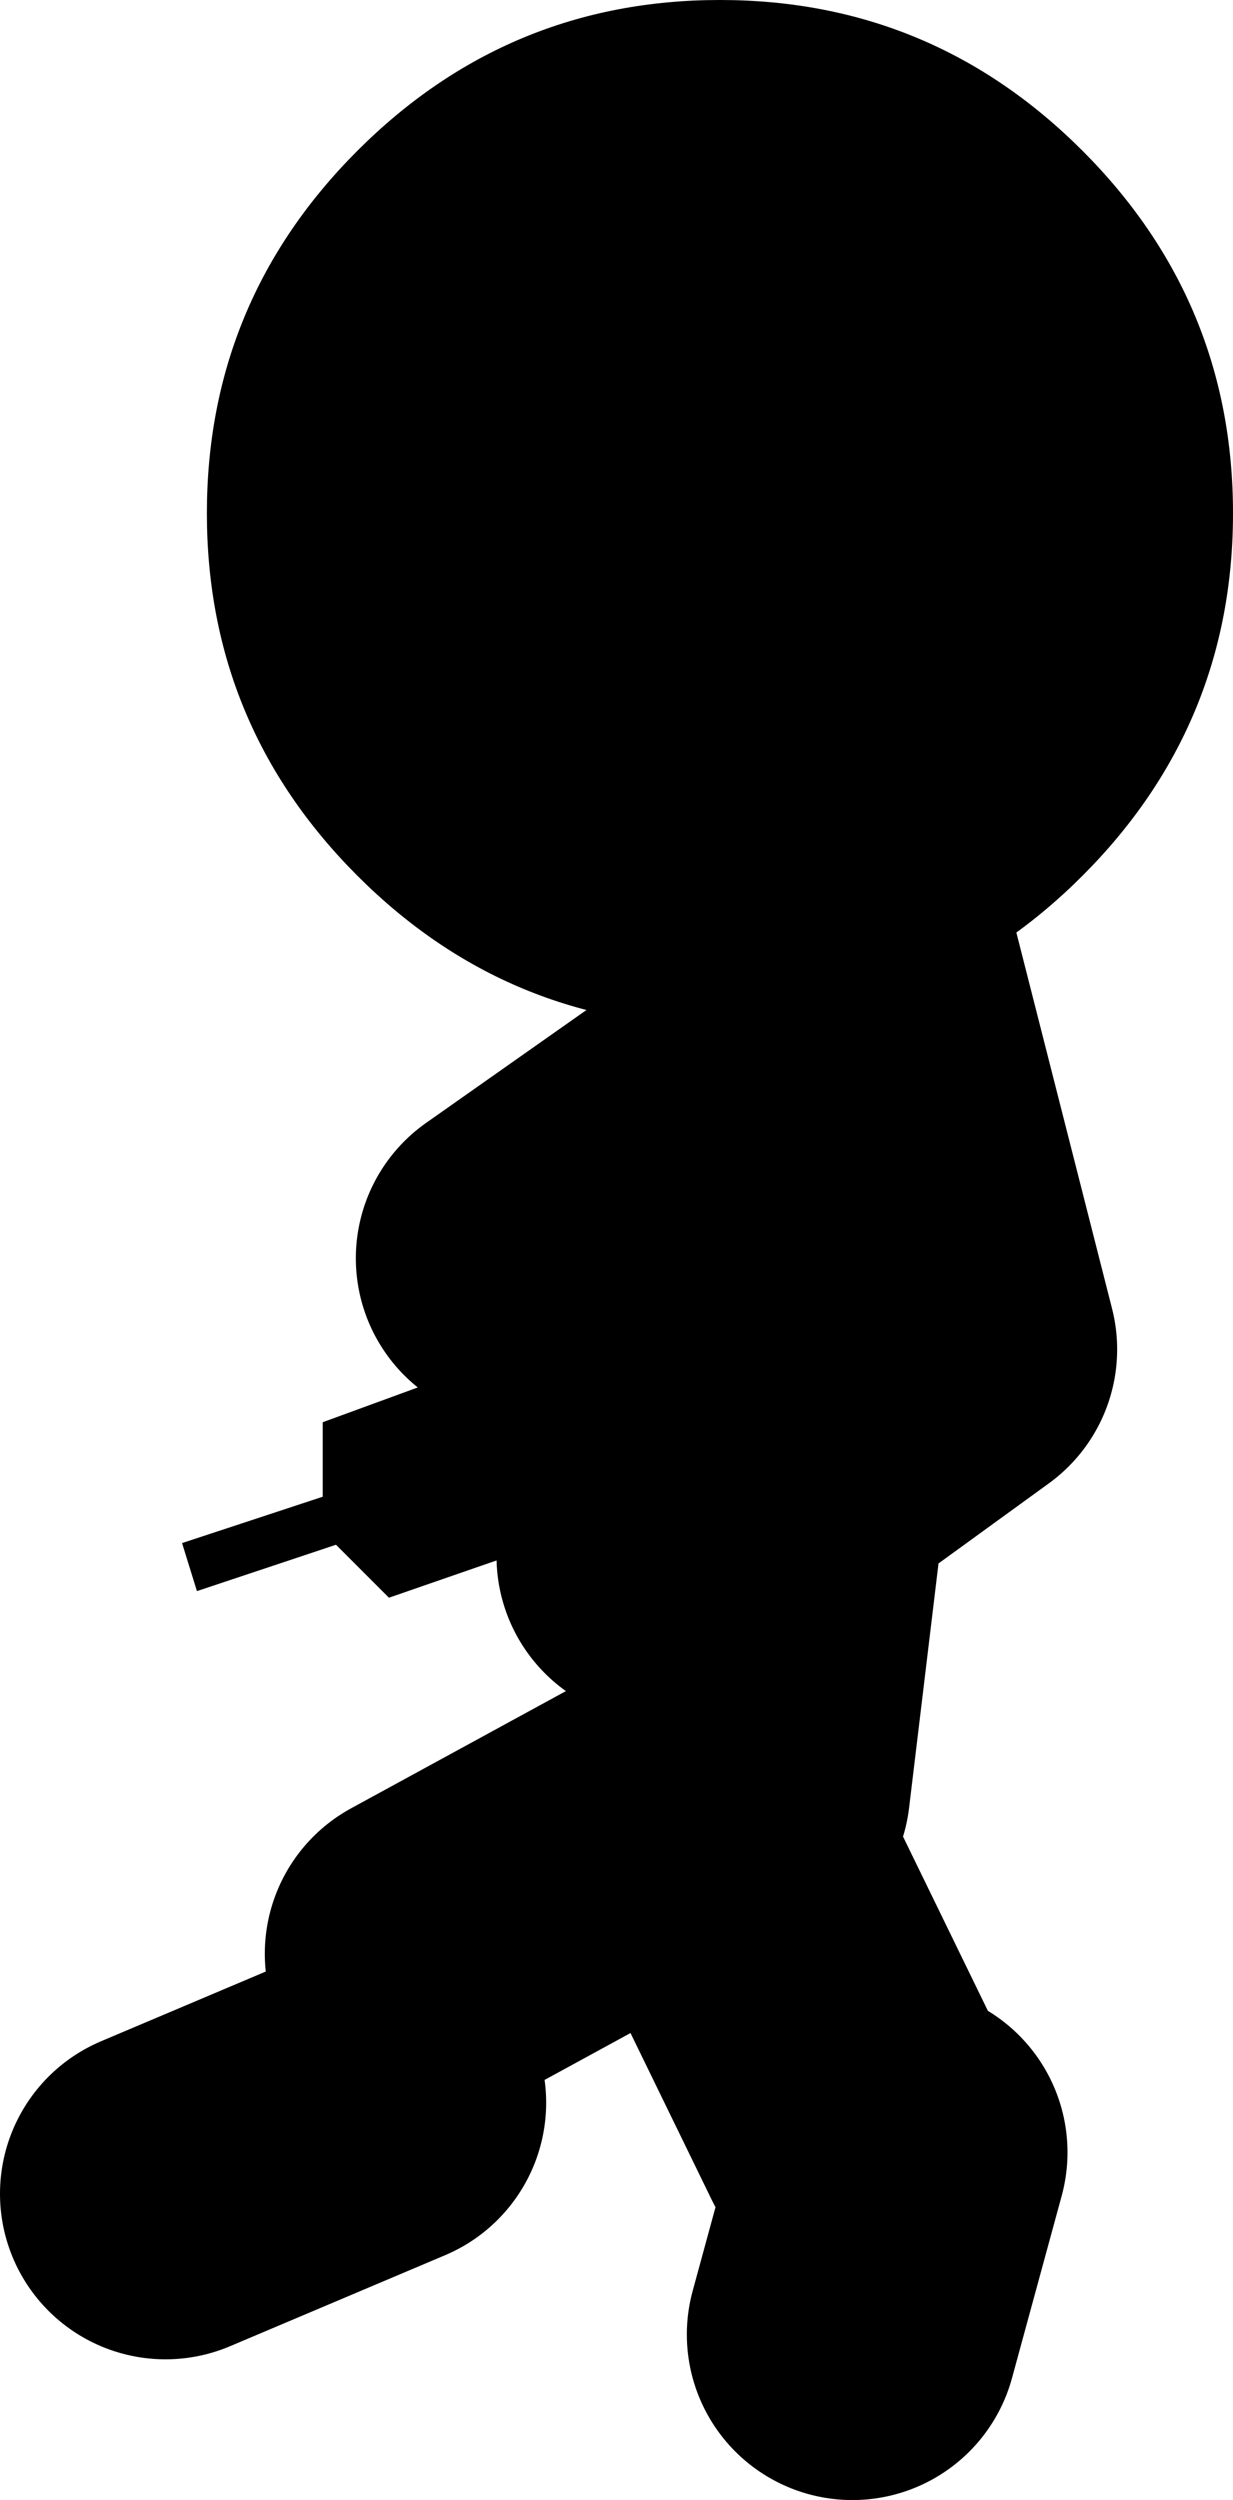
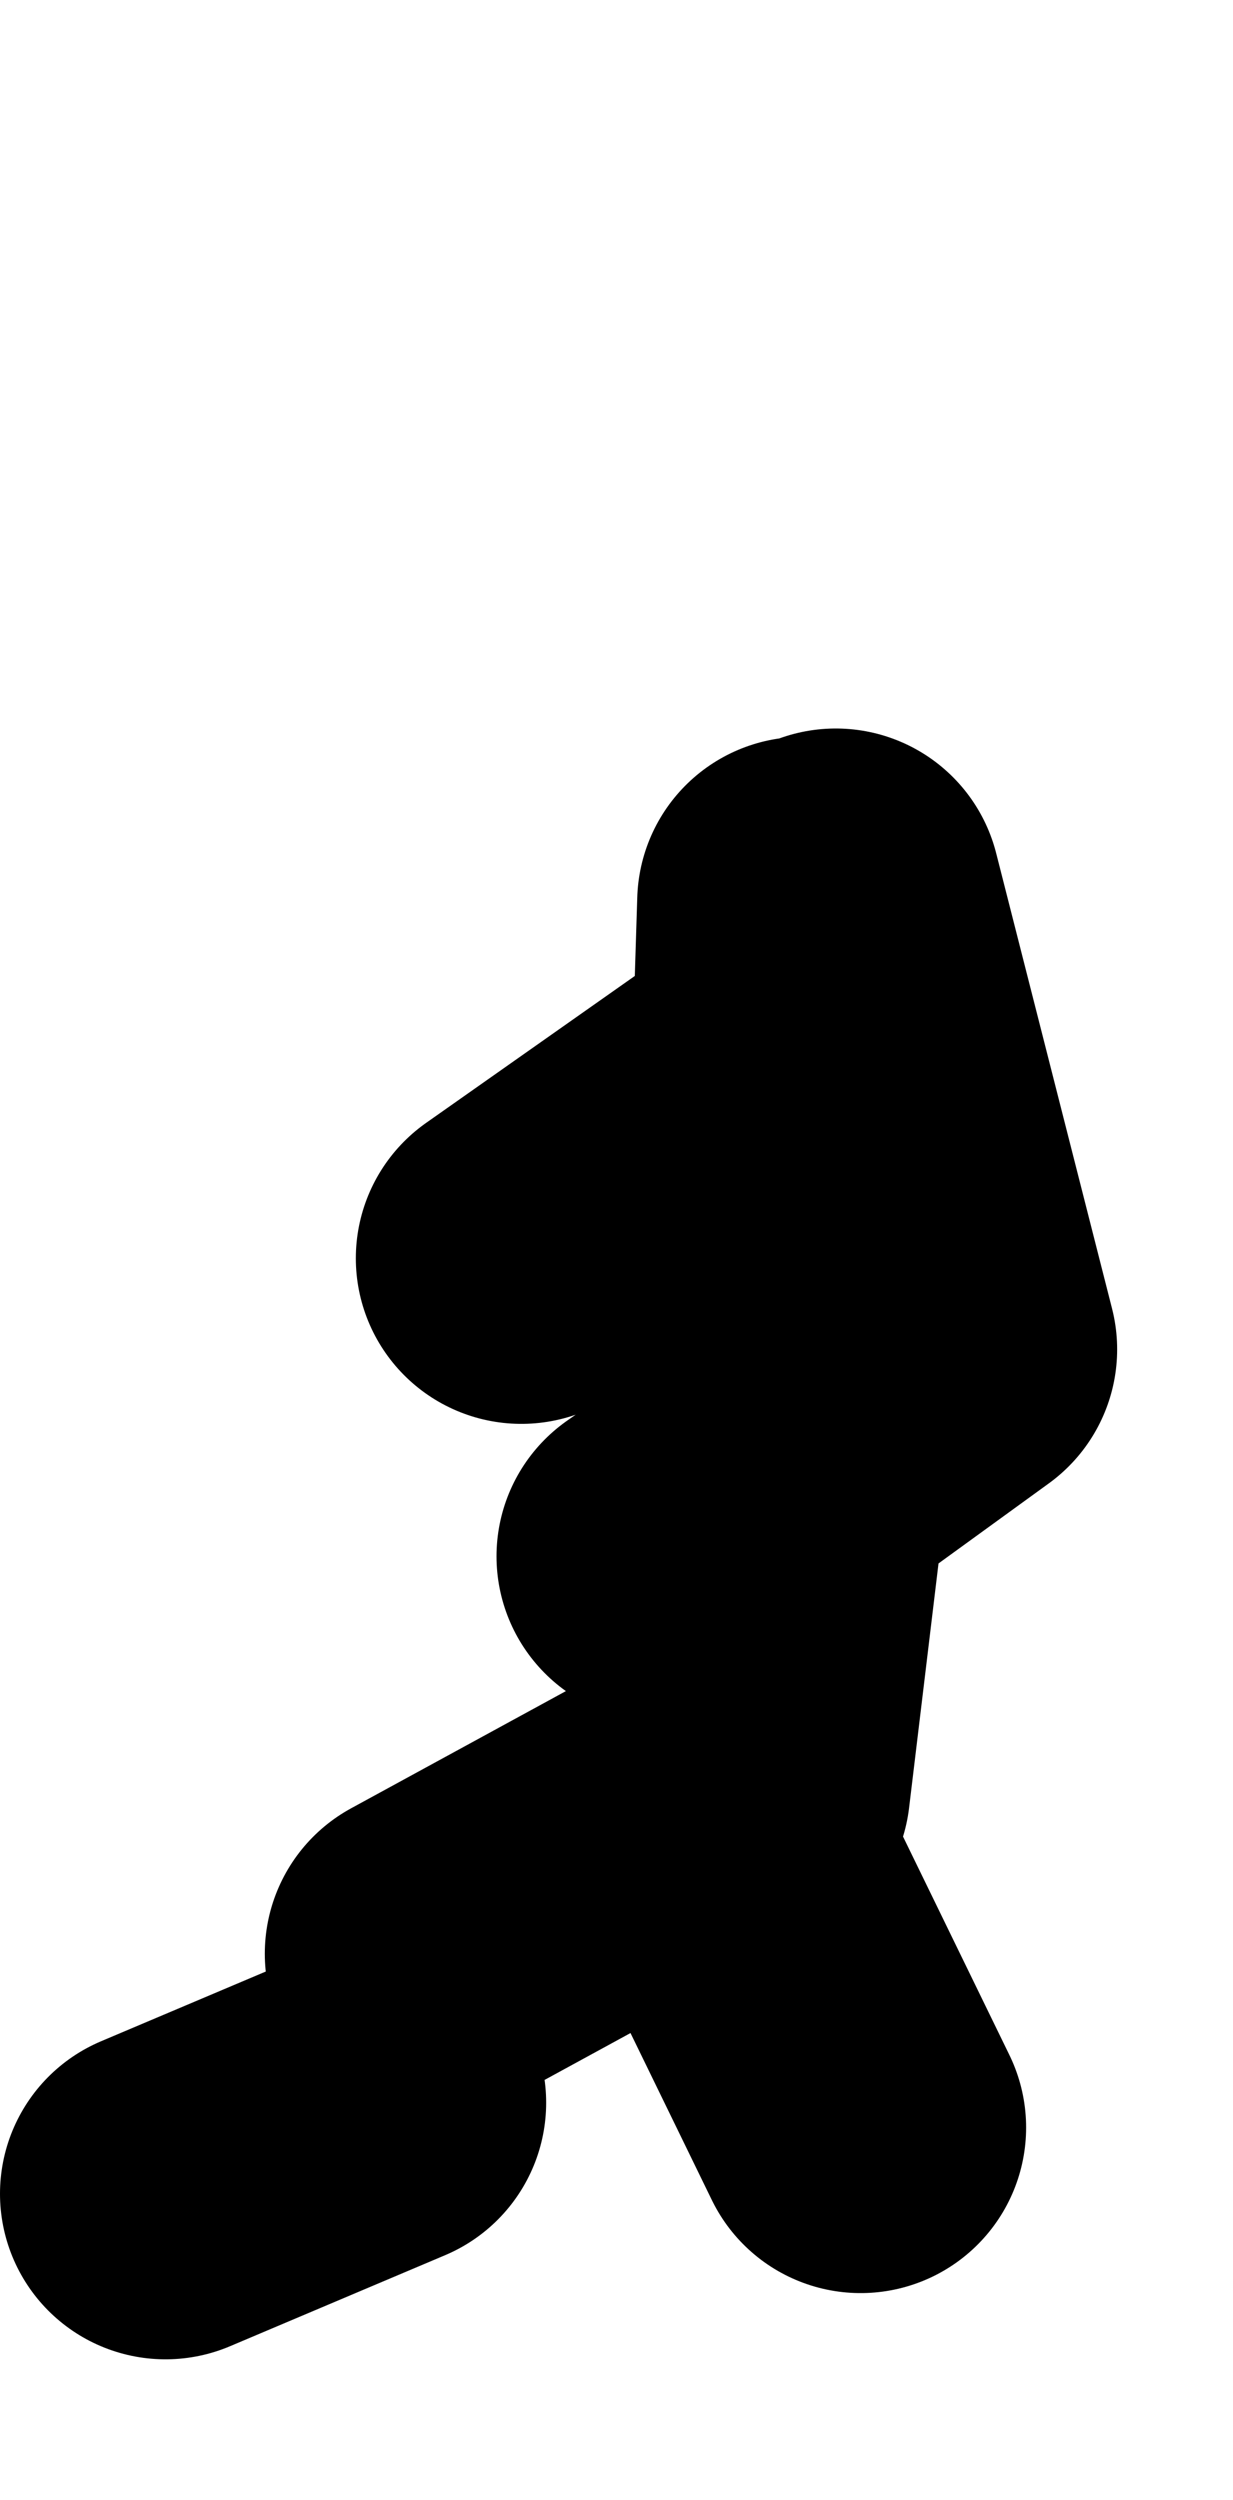
<svg xmlns="http://www.w3.org/2000/svg" height="75.5px" width="37.25px">
  <g transform="matrix(1.0, 0.0, 0.0, 1.0, -77.5, 61.0)">
-     <path d="M102.75 -34.0 L106.25 -20.25 101.15 -16.55 100.0 -7.0 M97.5 -14.0 L101.15 -16.55 101.25 -17.75 101.75 -33.75 M100.0 -27.75 L93.25 -23.0 M103.5 3.25 L98.75 -6.5 90.5 -2.0 M89.0 2.5 L82.5 5.25 M104.75 4.0 L103.25 9.5" fill="none" stroke="#000000" stroke-linecap="round" stroke-linejoin="round" stroke-width="10.0" />
-     <path d="M88.3 -56.45 Q92.85 -61.0 99.25 -61.0 105.65 -61.0 110.2 -56.45 114.75 -51.9 114.75 -45.5 114.75 -39.1 110.2 -34.55 105.65 -30.0 99.25 -30.0 92.85 -30.0 88.3 -34.55 83.75 -39.1 83.75 -45.5 83.75 -51.9 88.3 -56.45" fill="#000000" fill-rule="evenodd" stroke="none" />
-     <path d="M83.0 -14.4 L87.25 -15.8 87.25 -18.05 96.0 -21.25 95.75 -15.0 89.25 -12.75 87.65 -14.35 83.45 -12.95 83.0 -14.4" fill="#000000" fill-rule="evenodd" stroke="none" />
+     <path d="M102.75 -34.0 L106.25 -20.25 101.15 -16.55 100.0 -7.0 M97.5 -14.0 L101.15 -16.55 101.25 -17.75 101.75 -33.75 M100.0 -27.75 L93.25 -23.0 M103.5 3.25 L98.75 -6.5 90.5 -2.0 M89.0 2.5 L82.5 5.25 M104.75 4.0 " fill="none" stroke="#000000" stroke-linecap="round" stroke-linejoin="round" stroke-width="10.0" />
  </g>
</svg>